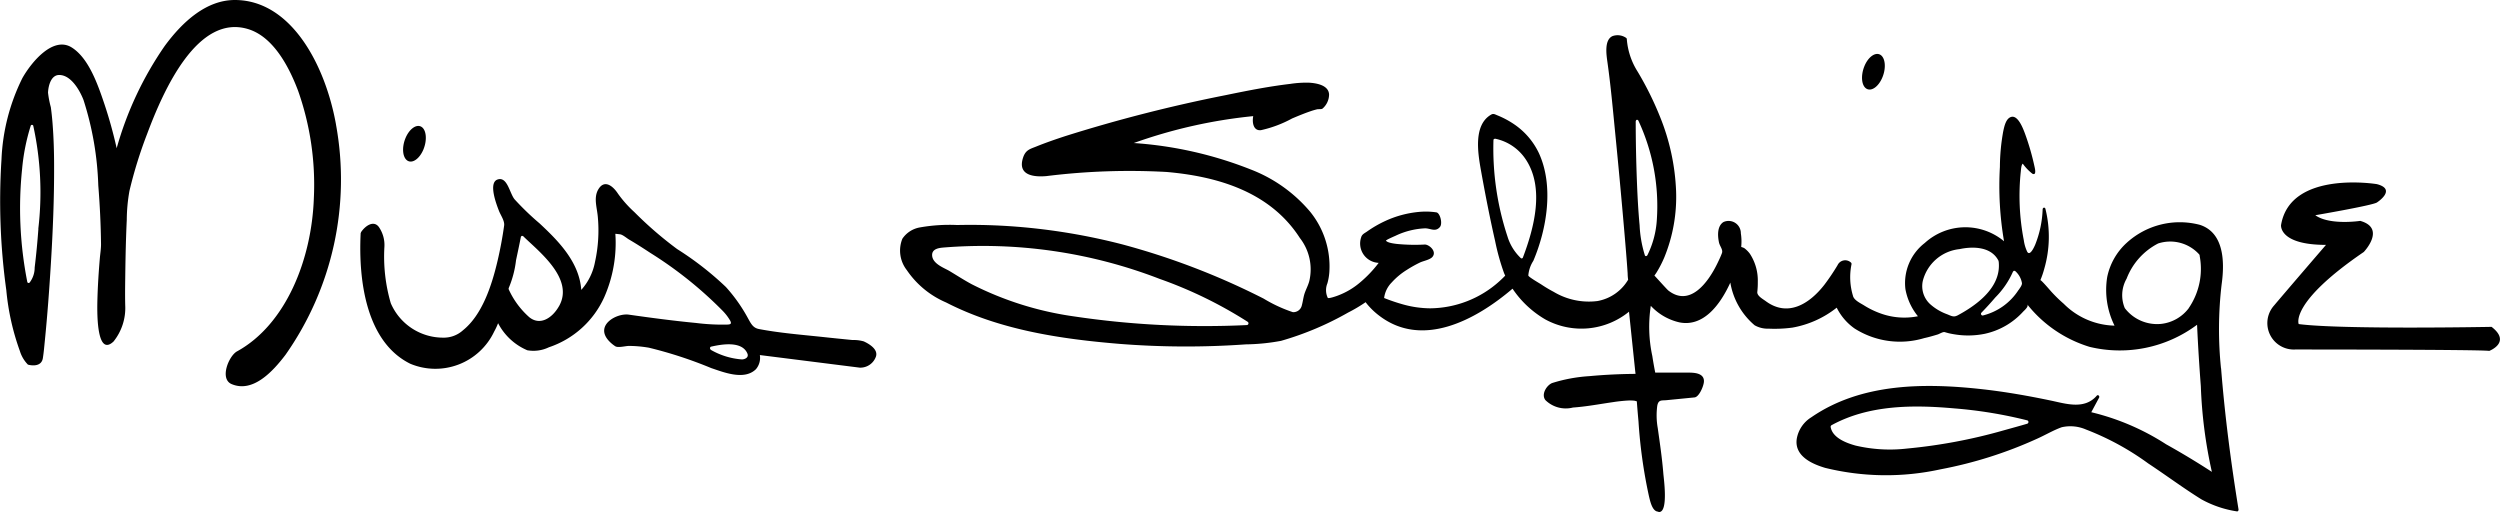
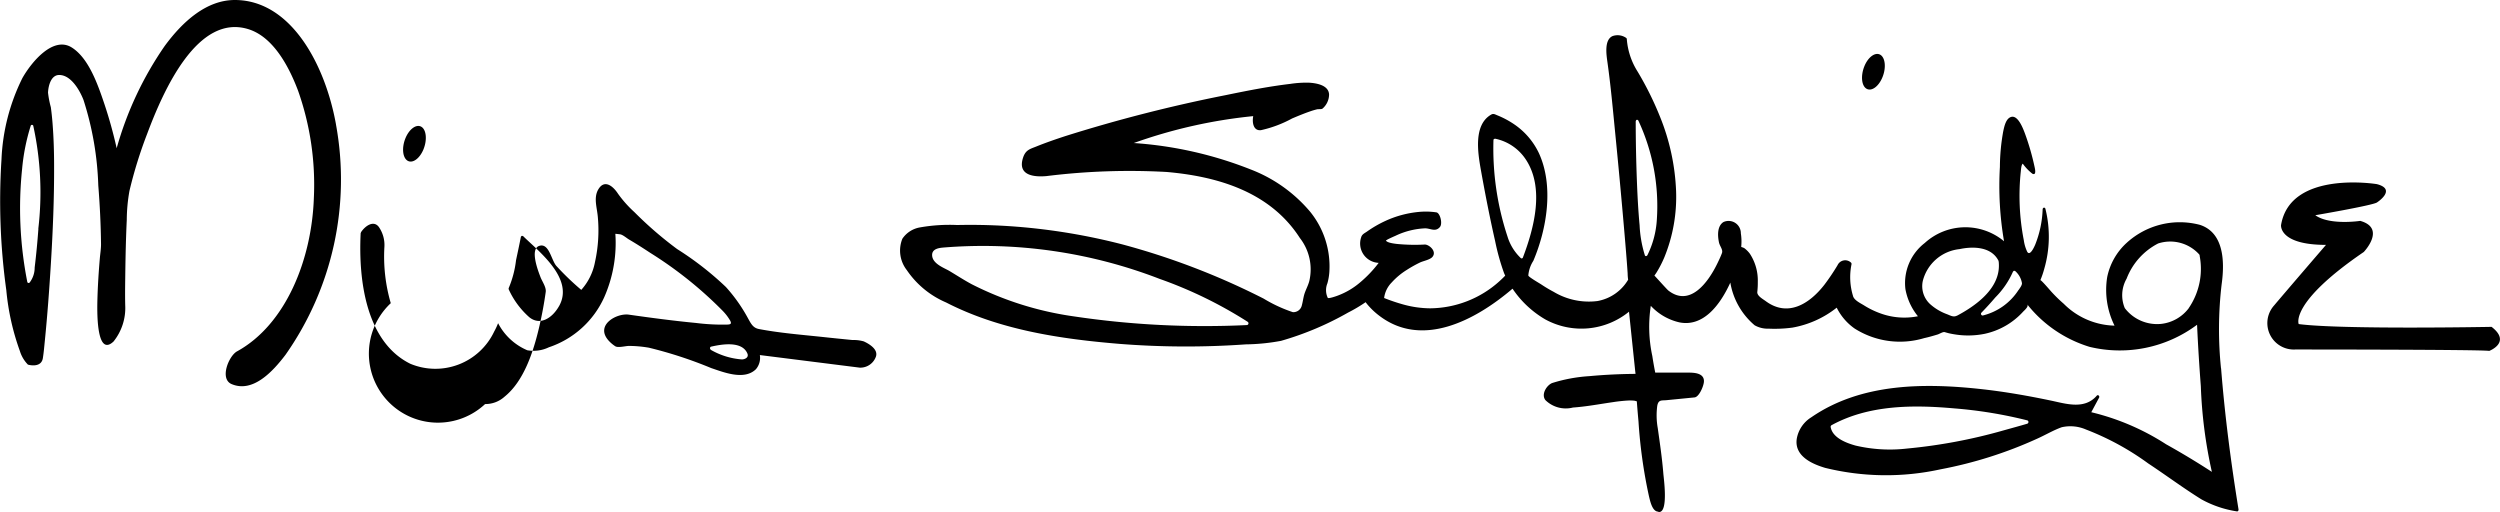
<svg xmlns="http://www.w3.org/2000/svg" id="Miss-Selfridge" width="168" height="34.417" viewBox="0 0 168 34.417">
-   <path id="Path_2815" data-name="Path 2815" d="M9.58,27.152c-.063.867-.145,1.734-.25,2.6a1.652,1.652,0,0,1-.337,1.01.092.092,0,0,1-.161-.052,25.538,25.538,0,0,1-.347-7.57,13.707,13.707,0,0,1,.576-2.9s0,0,0-.006a.089.089,0,0,1,.113-.064s.007,0,.009,0,.007.006.012.009a.081.081,0,0,1,.042.057h0a20.937,20.937,0,0,1,.337,6.915Zm20-7.007c-.709-3.968-2.99-8.346-6.776-8.369-1.92-.01-3.524,1.44-4.736,3.09a22.919,22.919,0,0,0-3.228,6.872,29.509,29.509,0,0,0-.81-2.928c-.453-1.351-1.067-3.129-2.212-3.845-1.25-.782-2.709.986-3.317,2.065a13.507,13.507,0,0,0-1.4,5.447,43.657,43.657,0,0,0,.323,8.8,16.435,16.435,0,0,0,.916,4.1,2.233,2.233,0,0,0,.535.9s.007,0,.011,0,.005.008.011.008c.353.089.9.089.983-.442.062-.385.094-.779.133-1.167.173-1.725.3-3.457.406-5.188.134-2.184.224-4.372.216-6.563,0-.959-.03-1.917-.105-2.871-.028-.362-.066-.719-.115-1.076A6.528,6.528,0,0,1,10.227,18c.025-.517.223-1.167.726-1.184.77-.025,1.37.939,1.658,1.676a20.829,20.829,0,0,1,.994,5.747c.105,1.313.169,2.634.184,3.954,0,.321-.057.653-.083.972-.078.923-.137,1.85-.161,2.775-.013.578-.109,3.91,1.087,2.783a3.6,3.6,0,0,0,.783-2.433c-.02-.814,0-1.633.009-2.451.017-1.094.043-2.188.095-3.282A11.448,11.448,0,0,1,15.7,24.6a29.665,29.665,0,0,1,1.187-3.825c1.12-3,3.4-8.077,6.787-7.044,1.637.5,2.7,2.4,3.354,4.134a18.931,18.931,0,0,1,1.063,7.217c-.142,4.126-1.876,8.5-5.163,10.306-.555.306-1.19,1.852-.361,2.2,1.419.6,2.753-.827,3.622-1.974a20.478,20.478,0,0,0,3.389-15.47ZM56.851,35.929a4.906,4.906,0,0,1-2.075-.638c-.007,0-.008-.01-.014-.016a.1.1,0,0,1-.028-.032c-.005-.01-.011-.013-.013-.025a.109.109,0,0,1,.018-.117.076.076,0,0,1,.034-.027s0,0,0,0c.64-.146,2.077-.429,2.451.456.121.289-.2.4-.376.4ZM44.566,32.35c-.448.795-1.268,1.335-2,.741a5.573,5.573,0,0,1-1.374-1.856.139.139,0,0,1,0-.117,6.8,6.8,0,0,0,.486-1.858c.109-.508.217-1.018.318-1.527v-.005A.217.217,0,0,0,42,27.7c0-.01.011-.013.014-.023a.107.107,0,0,1,.014-.019.066.066,0,0,1,.051-.032h.012a.079.079,0,0,1,.043.014c.008,0,.018,0,.025.009.995.985,3.46,2.843,2.409,4.7Zm20.481,2.368a2.436,2.436,0,0,0-.756-.092c-.68-.067-1.36-.135-2.038-.209-1.414-.149-2.844-.263-4.246-.529-.4-.076-.531-.342-.751-.74a10.736,10.736,0,0,0-1.477-2.087,20.986,20.986,0,0,0-3.272-2.546,25.17,25.17,0,0,1-2.879-2.488A7.8,7.8,0,0,1,48.534,24.8c-.347-.535-.917-.986-1.326-.3-.337.568-.082,1.238-.033,1.874a9.832,9.832,0,0,1-.194,3.02,3.857,3.857,0,0,1-.92,1.862c-.136-1.919-1.619-3.36-2.795-4.462a18.22,18.22,0,0,1-1.683-1.62c-.336-.4-.485-1.552-1.141-1.337s-.059,1.724.088,2.109c.115.293.391.673.348.986-.111.8-.258,1.585-.44,2.363-.4,1.707-1.045,3.647-2.328,4.677a1.909,1.909,0,0,1-1.306.494A3.827,3.827,0,0,1,33.26,32.15a11.165,11.165,0,0,1-.427-3.8,2.128,2.128,0,0,0-.379-1.327c-.365-.476-.93-.041-1.19.351-.005.008,0,.021-.008.031s-.02.027-.02.049c-.167,3.348.444,7.341,3.335,8.766a4.37,4.37,0,0,0,5.637-2.162,4.418,4.418,0,0,0,.264-.564,3.952,3.952,0,0,0,1.963,1.82,2.374,2.374,0,0,0,1.447-.2,6.254,6.254,0,0,0,3.724-3.369,9.036,9.036,0,0,0,.767-3.665c0-.194-.007-.394-.022-.592l.07.005.237.027c.182.019.439.246.6.344.488.285.969.594,1.444.907a26.619,26.619,0,0,1,4.864,3.894,3.383,3.383,0,0,1,.5.653c.137.255-.026.261-.215.271a14.378,14.378,0,0,1-2.07-.109c-1.51-.144-3.016-.345-4.52-.559-.817-.119-2.294.7-1.364,1.741a2.257,2.257,0,0,0,.449.382c.183.119.689-.019.907-.022a8.134,8.134,0,0,1,1.351.119,28.419,28.419,0,0,1,4.19,1.37c.843.283,2.223.844,3.006.074a1.177,1.177,0,0,0,.262-.949l6.714.846a1.112,1.112,0,0,0,1.09-.752c.161-.515-.539-.883-.828-1.016ZM35.468,21.786c-.252.634-.73.989-1.07.795s-.411-.861-.162-1.491.73-.989,1.069-.8.412.862.163,1.493ZM143.309,40.163a.1.1,0,0,1-.029.052.074.074,0,0,0-.015.014c-.005,0-.008.01-.017.016-.528.156-1.059.3-1.593.449a35.77,35.77,0,0,1-6.5,1.224,10.076,10.076,0,0,1-3.464-.2c-.51-.144-1.527-.474-1.668-1.231a.129.129,0,0,1,.045-.131c2.523-1.39,5.532-1.378,8.249-1.137a29.632,29.632,0,0,1,4.93.809c.009,0,.009.008.014.01a.107.107,0,0,1,.02.017.085.085,0,0,1,.028.049.113.113,0,0,1,0,.03.244.244,0,0,1,0,.031Zm10.783-7.687a2.689,2.689,0,0,1-1.843,1.063,2.73,2.73,0,0,1-2.463-1.058,2.237,2.237,0,0,1,.121-1.976,4.448,4.448,0,0,1,2.118-2.367,2.623,2.623,0,0,1,2.743.714c.009,0,.012.01.017.017s.005,0,.005.005.007.013.009.021.017.016.017.03a.038.038,0,0,0,0,.016c0,.008,0,.016,0,.023a4.665,4.665,0,0,1-.73,3.512Zm-11.447-1.213a3.985,3.985,0,0,1-2.4,1.715.114.114,0,0,1-.094-.189c.32-.328.631-.67.933-1.023a5.671,5.671,0,0,0,1.182-1.723c0-.005.008-.008.012-.013a.139.139,0,0,1,.038-.044c.005,0,.008-.008.013-.009a.082.082,0,0,1,.05,0,.051.051,0,0,1,.029.012c.007,0,.015,0,.017.006a1.372,1.372,0,0,1,.451.811c.008.15-.161.356-.227.459Zm-4.122,1.718c-.242.124-.406.022-.667-.084a3.5,3.5,0,0,1-1.115-.651,1.637,1.637,0,0,1-.53-1.585,2.85,2.85,0,0,1,2.468-2.144c.813-.175,2.114-.218,2.62.782.009.013,0,.026.005.039s.009.01.009.018a2.6,2.6,0,0,1,.008.43c-.1,1.562-1.743,2.637-2.8,3.2ZM117.7,28.931c-.038.062-.132.086-.165,0a7.889,7.889,0,0,1-.353-2.013c-.094-1-.146-2.013-.184-3.024q-.075-1.979-.078-3.964c0-.009.005-.014.008-.022a.09.09,0,0,1,.008-.025.1.1,0,0,1,.03-.044.12.12,0,0,1,.036-.014c.005,0,.008,0,.017,0a.077.077,0,0,1,.047.021.061.061,0,0,1,.02.021s.008,0,.011.012a13.585,13.585,0,0,1,1.241,6.684,6.2,6.2,0,0,1-.638,2.374Zm-8.49.2a3.342,3.342,0,0,1-.909-1.469,18.834,18.834,0,0,1-.941-6.456c0-.005,0-.008,0-.013h0a.091.091,0,0,1,.1-.091c.005,0,.008-.005.017-.005a3.249,3.249,0,0,1,2.052,1.388c1.277,1.917.565,4.61-.191,6.6a.088.088,0,0,1-.132.041ZM90.893,33.522a.122.122,0,0,1-.012.044.119.119,0,0,1-.028.03.07.07,0,0,1-.033.016c-.005,0-.007.008-.013.008a59.539,59.539,0,0,1-11.663-.586,21.823,21.823,0,0,1-6.849-2.16c-.515-.276-1.009-.6-1.514-.9-.347-.2-1.092-.465-1.14-1.011-.042-.494.519-.53.788-.555a32.929,32.929,0,0,1,14.492,2.107,28.782,28.782,0,0,1,5.936,2.895s0,.005.007.008a.123.123,0,0,1,.022.035.121.121,0,0,1,.013.043c0,.014-.005.022-.007.03Zm65.359,3.014a25.821,25.821,0,0,1,.041-5.644c.235-1.663.1-3.5-1.46-4.006a5.294,5.294,0,0,0-4.919,1.208,4.262,4.262,0,0,0-1.31,2.3,5.411,5.411,0,0,0,.493,3.265,4.971,4.971,0,0,1-3.414-1.47,9.826,9.826,0,0,1-.828-.806c-.069-.074-.717-.836-.743-.776a6,6,0,0,0,.261-.764,7.743,7.743,0,0,0,.08-4.03c-.032-.127-.179-.1-.187.031a7.064,7.064,0,0,1-.509,2.394c-.078.178-.35.766-.528.456a2.641,2.641,0,0,1-.229-.774,15.591,15.591,0,0,1-.2-4.645c.014-.124.03-.421.13-.5a3.253,3.253,0,0,0,.65.677c.285.135.169-.351.141-.473a16.678,16.678,0,0,0-.643-2.227c-.137-.363-.473-1.255-.932-1.117-.348.106-.455.621-.531.977A13.817,13.817,0,0,0,141.393,23a22.028,22.028,0,0,0,.278,4.988,4.056,4.056,0,0,0-5.327.117,3.4,3.4,0,0,0-1.3,3.1,4,4,0,0,0,.841,1.823,4.672,4.672,0,0,1-2.509-.189,5.663,5.663,0,0,1-1.125-.548c-.22-.137-.664-.34-.731-.635a4.306,4.306,0,0,1-.1-2.112.127.127,0,0,0-.043-.131.566.566,0,0,0-.893.184,14.6,14.6,0,0,1-.885,1.314c-1.05,1.346-2.488,2.165-3.927,1.112-.2-.149-.611-.363-.581-.631a5.576,5.576,0,0,0,.033-.678,3.277,3.277,0,0,0-.535-1.89,1.823,1.823,0,0,0-.331-.341c-.1-.088-.25-.092-.248-.126a3.477,3.477,0,0,0-.025-.9.825.825,0,0,0-1.156-.765h-.005c-.008,0-.008.012-.017.019a.011.011,0,0,0,0-.008c-.408.271-.391.888-.293,1.36.055.262.286.49.2.723s-.184.436-.285.646c-.672,1.406-1.895,2.97-3.311,1.871-.105-.079-.934-1.015-.943-1.006.047-.064.094-.135.138-.2a7.412,7.412,0,0,0,.538-1.046,10.728,10.728,0,0,0,.783-4.422,14.8,14.8,0,0,0-1.075-4.993,21.463,21.463,0,0,0-1.514-3.053,4.739,4.739,0,0,1-.722-2.161.116.116,0,0,0-.047-.1,1.01,1.01,0,0,0-.918-.119c-.553.258-.414,1.217-.339,1.747.223,1.579.366,3.18.523,4.769q.31,3.121.581,6.247c.07.8.138,1.606.2,2.409q.03.389.055.778a3.271,3.271,0,0,0,.033.421,3.011,3.011,0,0,1-2.062,1.432,4.6,4.6,0,0,1-2.942-.618,9.285,9.285,0,0,1-.838-.5c-.109-.073-.857-.5-.866-.6a2.129,2.129,0,0,1,.336-.983c.914-2.151,1.39-5.032.374-7.24a4.86,4.86,0,0,0-1.575-1.877,5.991,5.991,0,0,0-1.224-.665c-.2-.084-.265-.132-.436-.029-1.166.705-.871,2.545-.654,3.754.285,1.585.593,3.166.949,4.728a15.109,15.109,0,0,0,.6,2.152c.02.048.042.093.061.141.011.018.011.021.016.03-.127.135-.26.259-.394.381a7.04,7.04,0,0,1-4.644,1.815,6.931,6.931,0,0,1-1.789-.251,12.406,12.406,0,0,1-1.31-.442,1.806,1.806,0,0,1,.518-1.053,4.7,4.7,0,0,1,1.017-.843,8.2,8.2,0,0,1,.866-.485c.22-.109.681-.185.846-.382.318-.377-.237-.844-.523-.83a12.322,12.322,0,0,1-1.8-.034c-.071-.006-.824-.075-.8-.267-.005.049.058-.017.141-.057.165-.083.333-.158.5-.231a5.123,5.123,0,0,1,1.991-.5c.356,0,.689.263.99-.084.2-.224.02-.946-.232-.989a4.863,4.863,0,0,0-1.189-.029,6.914,6.914,0,0,0-2.231.6,7.668,7.668,0,0,0-1.257.727c-.157.108-.328.176-.383.388a1.3,1.3,0,0,0,1.181,1.707,8.035,8.035,0,0,1-1.258,1.322,4.965,4.965,0,0,1-1.459.865c-.129.052-.667.239-.706.162a1.2,1.2,0,0,1-.025-.97,3.759,3.759,0,0,0,.133-.767A5.829,5.829,0,0,0,95.038,26a9.822,9.822,0,0,0-4-2.84,26.09,26.09,0,0,0-7.848-1.772,33.66,33.66,0,0,1,8.026-1.808c-.084.461.024.993.511.945a7.868,7.868,0,0,0,2.1-.787c.4-.169.795-.332,1.2-.473a4.835,4.835,0,0,1,.48-.143c.1-.023.283.01.366-.048a1.264,1.264,0,0,0,.441-.942c-.025-.674-.951-.775-1.348-.8a7.253,7.253,0,0,0-1.265.082c-1.453.172-2.9.459-4.339.756A100.941,100.941,0,0,0,78.58,20.925c-.651.214-1.3.437-1.938.695-.42.17-.717.226-.888.739-.426,1.276.857,1.314,1.569,1.25a45.3,45.3,0,0,1,8.072-.277c3.2.28,6.892,1.222,8.955,4.436a3.423,3.423,0,0,1,.636,2.891c-.083.323-.257.612-.348.935-.061.228-.091.469-.154.7a.583.583,0,0,1-.606.459,9.7,9.7,0,0,1-1.969-.914A48.852,48.852,0,0,0,82.425,28.2a41.326,41.326,0,0,0-7.019-1.184,40.1,40.1,0,0,0-4.082-.119,11.39,11.39,0,0,0-2.537.167,1.785,1.785,0,0,0-1.148.756,2.129,2.129,0,0,0,.3,2.11A6.069,6.069,0,0,0,70.574,32.1c3.621,1.862,7.744,2.46,11.639,2.783a56.865,56.865,0,0,0,8.5.035,13.765,13.765,0,0,0,2.368-.236,20.5,20.5,0,0,0,4.509-1.9,10.314,10.314,0,0,0,1.181-.7,2.124,2.124,0,0,0,.137.176,4.831,4.831,0,0,0,.756.717c2.89,2.232,6.478.333,8.979-1.8a6.7,6.7,0,0,0,2.214,2.073,5.062,5.062,0,0,0,5.612-.526q.206,1.978.414,3.962c.008.073.017.146.025.216l-.53.008c-.854.019-1.709.065-2.562.144a10.5,10.5,0,0,0-2.5.46c-.348.124-.775.738-.466,1.15a1.952,1.952,0,0,0,1.855.5c.888-.06,1.774-.231,2.659-.358a10.518,10.518,0,0,1,1.065-.114,3.156,3.156,0,0,1,.383.01.769.769,0,0,1,.154.04.057.057,0,0,0,.028,0c.033.456.071.906.113,1.36a33.356,33.356,0,0,0,.7,5.008c.08.328.2.914.519,1.031.08.03.075.012.058,0,.005,0,0,0,.005.005a.2.2,0,0,0,.126.038c.6-.048.287-2.262.262-2.577-.083-1.028-.232-2.039-.376-3.059a4.9,4.9,0,0,1-.033-1.5c.078-.426.3-.347.606-.377l1.9-.187c.3-.03.606-.738.629-1.05.043-.605-.7-.616-1.042-.616h-2.229l-.005-.027c-.072-.36-.136-.725-.192-1.093a9.32,9.32,0,0,1-.105-3.342.068.068,0,0,1,.005-.025,3.755,3.755,0,0,0,1.921,1.11c1.594.32,2.725-1.142,3.422-2.672a4.806,4.806,0,0,0,1.633,2.867,1.766,1.766,0,0,0,.941.228,8.926,8.926,0,0,0,1.6-.071,6.653,6.653,0,0,0,2.975-1.34,3.744,3.744,0,0,0,1.2,1.4,5.674,5.674,0,0,0,4.679.646c.306-.065.613-.156.912-.246.119-.038.357-.193.472-.156a3.826,3.826,0,0,0,.548.131,5.6,5.6,0,0,0,2.129-.017,4.866,4.866,0,0,0,2.589-1.492c.1-.1.386-.345.278-.487.017.019.033.043.05.065.087.11.182.219.275.325a8.53,8.53,0,0,0,3.864,2.466,8.673,8.673,0,0,0,7.22-1.487c.061,1.378.148,2.759.253,4.134a31.265,31.265,0,0,0,.742,5.753q-1.514-.984-3.077-1.855a16.2,16.2,0,0,0-5.027-2.154c.174-.325.348-.648.523-.974.061-.114-.075-.228-.152-.139-.838.972-2.114.529-3.122.323-1.53-.32-3.065-.589-4.613-.76-3.771-.415-8.074-.439-11.455,1.894a2.123,2.123,0,0,0-.971,1.432c-.192,1.224,1.15,1.736,1.895,1.961a17.112,17.112,0,0,0,7.765.1,28.29,28.29,0,0,0,6.5-2.061c.546-.244,1.086-.569,1.646-.767a2.628,2.628,0,0,1,1.63.154,18.089,18.089,0,0,1,4.18,2.279c1.2.792,2.359,1.658,3.572,2.411a7.148,7.148,0,0,0,2.377.809c.075.019.133-.052.119-.137-.507-3.133-.921-6.3-1.171-9.477ZM133.51,16.943c-.25.633-.727.989-1.07.8s-.411-.859-.163-1.492.73-.988,1.07-.8.415.859.163,1.492Zm29.082,9.295s3.806-.652,4.134-.853c0,0,1.373-.879,0-1.235,0,0-5.824-.962-6.44,2.753,0,0-.159,1.329,3.02,1.329,0,0-2.7,3.136-3.5,4.086a1.776,1.776,0,0,0,1.431,2.944s12.56,0,13.04.095c0,0,1.509-.572.157-1.616,0,0-10.1.192-12.961-.188,0,0-.636-1.425,4.373-4.844,0,0,1.527-1.593-.238-2.09,0,0-2.052.314-3.02-.38Z" transform="translate(-7 -11.776)" />
+   <path id="Path_2815" data-name="Path 2815" d="M9.58,27.152c-.063.867-.145,1.734-.25,2.6a1.652,1.652,0,0,1-.337,1.01.092.092,0,0,1-.161-.052,25.538,25.538,0,0,1-.347-7.57,13.707,13.707,0,0,1,.576-2.9s0,0,0-.006a.089.089,0,0,1,.113-.064s.007,0,.009,0,.007.006.012.009a.081.081,0,0,1,.042.057h0a20.937,20.937,0,0,1,.337,6.915Zm20-7.007c-.709-3.968-2.99-8.346-6.776-8.369-1.92-.01-3.524,1.44-4.736,3.09a22.919,22.919,0,0,0-3.228,6.872,29.509,29.509,0,0,0-.81-2.928c-.453-1.351-1.067-3.129-2.212-3.845-1.25-.782-2.709.986-3.317,2.065a13.507,13.507,0,0,0-1.4,5.447,43.657,43.657,0,0,0,.323,8.8,16.435,16.435,0,0,0,.916,4.1,2.233,2.233,0,0,0,.535.9s.007,0,.011,0,.005.008.011.008c.353.089.9.089.983-.442.062-.385.094-.779.133-1.167.173-1.725.3-3.457.406-5.188.134-2.184.224-4.372.216-6.563,0-.959-.03-1.917-.105-2.871-.028-.362-.066-.719-.115-1.076A6.528,6.528,0,0,1,10.227,18c.025-.517.223-1.167.726-1.184.77-.025,1.37.939,1.658,1.676a20.829,20.829,0,0,1,.994,5.747c.105,1.313.169,2.634.184,3.954,0,.321-.057.653-.083.972-.078.923-.137,1.85-.161,2.775-.013.578-.109,3.91,1.087,2.783a3.6,3.6,0,0,0,.783-2.433c-.02-.814,0-1.633.009-2.451.017-1.094.043-2.188.095-3.282A11.448,11.448,0,0,1,15.7,24.6a29.665,29.665,0,0,1,1.187-3.825c1.12-3,3.4-8.077,6.787-7.044,1.637.5,2.7,2.4,3.354,4.134a18.931,18.931,0,0,1,1.063,7.217c-.142,4.126-1.876,8.5-5.163,10.306-.555.306-1.19,1.852-.361,2.2,1.419.6,2.753-.827,3.622-1.974a20.478,20.478,0,0,0,3.389-15.47ZM56.851,35.929a4.906,4.906,0,0,1-2.075-.638c-.007,0-.008-.01-.014-.016a.1.1,0,0,1-.028-.032c-.005-.01-.011-.013-.013-.025a.109.109,0,0,1,.018-.117.076.076,0,0,1,.034-.027s0,0,0,0c.64-.146,2.077-.429,2.451.456.121.289-.2.4-.376.4ZM44.566,32.35c-.448.795-1.268,1.335-2,.741a5.573,5.573,0,0,1-1.374-1.856.139.139,0,0,1,0-.117,6.8,6.8,0,0,0,.486-1.858c.109-.508.217-1.018.318-1.527v-.005A.217.217,0,0,0,42,27.7c0-.01.011-.013.014-.023a.107.107,0,0,1,.014-.019.066.066,0,0,1,.051-.032h.012a.079.079,0,0,1,.043.014c.008,0,.018,0,.025.009.995.985,3.46,2.843,2.409,4.7Zm20.481,2.368a2.436,2.436,0,0,0-.756-.092c-.68-.067-1.36-.135-2.038-.209-1.414-.149-2.844-.263-4.246-.529-.4-.076-.531-.342-.751-.74a10.736,10.736,0,0,0-1.477-2.087,20.986,20.986,0,0,0-3.272-2.546,25.17,25.17,0,0,1-2.879-2.488A7.8,7.8,0,0,1,48.534,24.8c-.347-.535-.917-.986-1.326-.3-.337.568-.082,1.238-.033,1.874a9.832,9.832,0,0,1-.194,3.02,3.857,3.857,0,0,1-.92,1.862a18.22,18.22,0,0,1-1.683-1.62c-.336-.4-.485-1.552-1.141-1.337s-.059,1.724.088,2.109c.115.293.391.673.348.986-.111.8-.258,1.585-.44,2.363-.4,1.707-1.045,3.647-2.328,4.677a1.909,1.909,0,0,1-1.306.494A3.827,3.827,0,0,1,33.26,32.15a11.165,11.165,0,0,1-.427-3.8,2.128,2.128,0,0,0-.379-1.327c-.365-.476-.93-.041-1.19.351-.005.008,0,.021-.008.031s-.02.027-.02.049c-.167,3.348.444,7.341,3.335,8.766a4.37,4.37,0,0,0,5.637-2.162,4.418,4.418,0,0,0,.264-.564,3.952,3.952,0,0,0,1.963,1.82,2.374,2.374,0,0,0,1.447-.2,6.254,6.254,0,0,0,3.724-3.369,9.036,9.036,0,0,0,.767-3.665c0-.194-.007-.394-.022-.592l.07.005.237.027c.182.019.439.246.6.344.488.285.969.594,1.444.907a26.619,26.619,0,0,1,4.864,3.894,3.383,3.383,0,0,1,.5.653c.137.255-.026.261-.215.271a14.378,14.378,0,0,1-2.07-.109c-1.51-.144-3.016-.345-4.52-.559-.817-.119-2.294.7-1.364,1.741a2.257,2.257,0,0,0,.449.382c.183.119.689-.019.907-.022a8.134,8.134,0,0,1,1.351.119,28.419,28.419,0,0,1,4.19,1.37c.843.283,2.223.844,3.006.074a1.177,1.177,0,0,0,.262-.949l6.714.846a1.112,1.112,0,0,0,1.09-.752c.161-.515-.539-.883-.828-1.016ZM35.468,21.786c-.252.634-.73.989-1.07.795s-.411-.861-.162-1.491.73-.989,1.069-.8.412.862.163,1.493ZM143.309,40.163a.1.1,0,0,1-.029.052.074.074,0,0,0-.015.014c-.005,0-.008.01-.017.016-.528.156-1.059.3-1.593.449a35.77,35.77,0,0,1-6.5,1.224,10.076,10.076,0,0,1-3.464-.2c-.51-.144-1.527-.474-1.668-1.231a.129.129,0,0,1,.045-.131c2.523-1.39,5.532-1.378,8.249-1.137a29.632,29.632,0,0,1,4.93.809c.009,0,.009.008.014.01a.107.107,0,0,1,.02.017.085.085,0,0,1,.028.049.113.113,0,0,1,0,.03.244.244,0,0,1,0,.031Zm10.783-7.687a2.689,2.689,0,0,1-1.843,1.063,2.73,2.73,0,0,1-2.463-1.058,2.237,2.237,0,0,1,.121-1.976,4.448,4.448,0,0,1,2.118-2.367,2.623,2.623,0,0,1,2.743.714c.009,0,.012.01.017.017s.005,0,.005.005.007.013.009.021.017.016.017.03a.038.038,0,0,0,0,.016c0,.008,0,.016,0,.023a4.665,4.665,0,0,1-.73,3.512Zm-11.447-1.213a3.985,3.985,0,0,1-2.4,1.715.114.114,0,0,1-.094-.189c.32-.328.631-.67.933-1.023a5.671,5.671,0,0,0,1.182-1.723c0-.005.008-.008.012-.013a.139.139,0,0,1,.038-.044c.005,0,.008-.008.013-.009a.082.082,0,0,1,.05,0,.051.051,0,0,1,.029.012c.007,0,.015,0,.017.006a1.372,1.372,0,0,1,.451.811c.008.15-.161.356-.227.459Zm-4.122,1.718c-.242.124-.406.022-.667-.084a3.5,3.5,0,0,1-1.115-.651,1.637,1.637,0,0,1-.53-1.585,2.85,2.85,0,0,1,2.468-2.144c.813-.175,2.114-.218,2.62.782.009.013,0,.026.005.039s.009.01.009.018a2.6,2.6,0,0,1,.008.43c-.1,1.562-1.743,2.637-2.8,3.2ZM117.7,28.931c-.038.062-.132.086-.165,0a7.889,7.889,0,0,1-.353-2.013c-.094-1-.146-2.013-.184-3.024q-.075-1.979-.078-3.964c0-.009.005-.014.008-.022a.09.09,0,0,1,.008-.025.1.1,0,0,1,.03-.044.12.12,0,0,1,.036-.014c.005,0,.008,0,.017,0a.077.077,0,0,1,.047.021.061.061,0,0,1,.02.021s.008,0,.011.012a13.585,13.585,0,0,1,1.241,6.684,6.2,6.2,0,0,1-.638,2.374Zm-8.49.2a3.342,3.342,0,0,1-.909-1.469,18.834,18.834,0,0,1-.941-6.456c0-.005,0-.008,0-.013h0a.091.091,0,0,1,.1-.091c.005,0,.008-.005.017-.005a3.249,3.249,0,0,1,2.052,1.388c1.277,1.917.565,4.61-.191,6.6a.088.088,0,0,1-.132.041ZM90.893,33.522a.122.122,0,0,1-.012.044.119.119,0,0,1-.028.03.07.07,0,0,1-.033.016c-.005,0-.007.008-.013.008a59.539,59.539,0,0,1-11.663-.586,21.823,21.823,0,0,1-6.849-2.16c-.515-.276-1.009-.6-1.514-.9-.347-.2-1.092-.465-1.14-1.011-.042-.494.519-.53.788-.555a32.929,32.929,0,0,1,14.492,2.107,28.782,28.782,0,0,1,5.936,2.895s0,.005.007.008a.123.123,0,0,1,.022.035.121.121,0,0,1,.013.043c0,.014-.005.022-.007.03Zm65.359,3.014a25.821,25.821,0,0,1,.041-5.644c.235-1.663.1-3.5-1.46-4.006a5.294,5.294,0,0,0-4.919,1.208,4.262,4.262,0,0,0-1.31,2.3,5.411,5.411,0,0,0,.493,3.265,4.971,4.971,0,0,1-3.414-1.47,9.826,9.826,0,0,1-.828-.806c-.069-.074-.717-.836-.743-.776a6,6,0,0,0,.261-.764,7.743,7.743,0,0,0,.08-4.03c-.032-.127-.179-.1-.187.031a7.064,7.064,0,0,1-.509,2.394c-.078.178-.35.766-.528.456a2.641,2.641,0,0,1-.229-.774,15.591,15.591,0,0,1-.2-4.645c.014-.124.03-.421.13-.5a3.253,3.253,0,0,0,.65.677c.285.135.169-.351.141-.473a16.678,16.678,0,0,0-.643-2.227c-.137-.363-.473-1.255-.932-1.117-.348.106-.455.621-.531.977A13.817,13.817,0,0,0,141.393,23a22.028,22.028,0,0,0,.278,4.988,4.056,4.056,0,0,0-5.327.117,3.4,3.4,0,0,0-1.3,3.1,4,4,0,0,0,.841,1.823,4.672,4.672,0,0,1-2.509-.189,5.663,5.663,0,0,1-1.125-.548c-.22-.137-.664-.34-.731-.635a4.306,4.306,0,0,1-.1-2.112.127.127,0,0,0-.043-.131.566.566,0,0,0-.893.184,14.6,14.6,0,0,1-.885,1.314c-1.05,1.346-2.488,2.165-3.927,1.112-.2-.149-.611-.363-.581-.631a5.576,5.576,0,0,0,.033-.678,3.277,3.277,0,0,0-.535-1.89,1.823,1.823,0,0,0-.331-.341c-.1-.088-.25-.092-.248-.126a3.477,3.477,0,0,0-.025-.9.825.825,0,0,0-1.156-.765h-.005c-.008,0-.008.012-.017.019a.011.011,0,0,0,0-.008c-.408.271-.391.888-.293,1.36.055.262.286.49.2.723s-.184.436-.285.646c-.672,1.406-1.895,2.97-3.311,1.871-.105-.079-.934-1.015-.943-1.006.047-.064.094-.135.138-.2a7.412,7.412,0,0,0,.538-1.046,10.728,10.728,0,0,0,.783-4.422,14.8,14.8,0,0,0-1.075-4.993,21.463,21.463,0,0,0-1.514-3.053,4.739,4.739,0,0,1-.722-2.161.116.116,0,0,0-.047-.1,1.01,1.01,0,0,0-.918-.119c-.553.258-.414,1.217-.339,1.747.223,1.579.366,3.18.523,4.769q.31,3.121.581,6.247c.07.8.138,1.606.2,2.409q.03.389.055.778a3.271,3.271,0,0,0,.033.421,3.011,3.011,0,0,1-2.062,1.432,4.6,4.6,0,0,1-2.942-.618,9.285,9.285,0,0,1-.838-.5c-.109-.073-.857-.5-.866-.6a2.129,2.129,0,0,1,.336-.983c.914-2.151,1.39-5.032.374-7.24a4.86,4.86,0,0,0-1.575-1.877,5.991,5.991,0,0,0-1.224-.665c-.2-.084-.265-.132-.436-.029-1.166.705-.871,2.545-.654,3.754.285,1.585.593,3.166.949,4.728a15.109,15.109,0,0,0,.6,2.152c.02.048.042.093.061.141.011.018.011.021.016.03-.127.135-.26.259-.394.381a7.04,7.04,0,0,1-4.644,1.815,6.931,6.931,0,0,1-1.789-.251,12.406,12.406,0,0,1-1.31-.442,1.806,1.806,0,0,1,.518-1.053,4.7,4.7,0,0,1,1.017-.843,8.2,8.2,0,0,1,.866-.485c.22-.109.681-.185.846-.382.318-.377-.237-.844-.523-.83a12.322,12.322,0,0,1-1.8-.034c-.071-.006-.824-.075-.8-.267-.005.049.058-.017.141-.057.165-.083.333-.158.5-.231a5.123,5.123,0,0,1,1.991-.5c.356,0,.689.263.99-.084.2-.224.02-.946-.232-.989a4.863,4.863,0,0,0-1.189-.029,6.914,6.914,0,0,0-2.231.6,7.668,7.668,0,0,0-1.257.727c-.157.108-.328.176-.383.388a1.3,1.3,0,0,0,1.181,1.707,8.035,8.035,0,0,1-1.258,1.322,4.965,4.965,0,0,1-1.459.865c-.129.052-.667.239-.706.162a1.2,1.2,0,0,1-.025-.97,3.759,3.759,0,0,0,.133-.767A5.829,5.829,0,0,0,95.038,26a9.822,9.822,0,0,0-4-2.84,26.09,26.09,0,0,0-7.848-1.772,33.66,33.66,0,0,1,8.026-1.808c-.084.461.024.993.511.945a7.868,7.868,0,0,0,2.1-.787c.4-.169.795-.332,1.2-.473a4.835,4.835,0,0,1,.48-.143c.1-.023.283.01.366-.048a1.264,1.264,0,0,0,.441-.942c-.025-.674-.951-.775-1.348-.8a7.253,7.253,0,0,0-1.265.082c-1.453.172-2.9.459-4.339.756A100.941,100.941,0,0,0,78.58,20.925c-.651.214-1.3.437-1.938.695-.42.17-.717.226-.888.739-.426,1.276.857,1.314,1.569,1.25a45.3,45.3,0,0,1,8.072-.277c3.2.28,6.892,1.222,8.955,4.436a3.423,3.423,0,0,1,.636,2.891c-.083.323-.257.612-.348.935-.061.228-.091.469-.154.7a.583.583,0,0,1-.606.459,9.7,9.7,0,0,1-1.969-.914A48.852,48.852,0,0,0,82.425,28.2a41.326,41.326,0,0,0-7.019-1.184,40.1,40.1,0,0,0-4.082-.119,11.39,11.39,0,0,0-2.537.167,1.785,1.785,0,0,0-1.148.756,2.129,2.129,0,0,0,.3,2.11A6.069,6.069,0,0,0,70.574,32.1c3.621,1.862,7.744,2.46,11.639,2.783a56.865,56.865,0,0,0,8.5.035,13.765,13.765,0,0,0,2.368-.236,20.5,20.5,0,0,0,4.509-1.9,10.314,10.314,0,0,0,1.181-.7,2.124,2.124,0,0,0,.137.176,4.831,4.831,0,0,0,.756.717c2.89,2.232,6.478.333,8.979-1.8a6.7,6.7,0,0,0,2.214,2.073,5.062,5.062,0,0,0,5.612-.526q.206,1.978.414,3.962c.008.073.017.146.025.216l-.53.008c-.854.019-1.709.065-2.562.144a10.5,10.5,0,0,0-2.5.46c-.348.124-.775.738-.466,1.15a1.952,1.952,0,0,0,1.855.5c.888-.06,1.774-.231,2.659-.358a10.518,10.518,0,0,1,1.065-.114,3.156,3.156,0,0,1,.383.01.769.769,0,0,1,.154.04.057.057,0,0,0,.028,0c.033.456.071.906.113,1.36a33.356,33.356,0,0,0,.7,5.008c.08.328.2.914.519,1.031.08.03.075.012.058,0,.005,0,0,0,.005.005a.2.2,0,0,0,.126.038c.6-.048.287-2.262.262-2.577-.083-1.028-.232-2.039-.376-3.059a4.9,4.9,0,0,1-.033-1.5c.078-.426.3-.347.606-.377l1.9-.187c.3-.03.606-.738.629-1.05.043-.605-.7-.616-1.042-.616h-2.229l-.005-.027c-.072-.36-.136-.725-.192-1.093a9.32,9.32,0,0,1-.105-3.342.068.068,0,0,1,.005-.025,3.755,3.755,0,0,0,1.921,1.11c1.594.32,2.725-1.142,3.422-2.672a4.806,4.806,0,0,0,1.633,2.867,1.766,1.766,0,0,0,.941.228,8.926,8.926,0,0,0,1.6-.071,6.653,6.653,0,0,0,2.975-1.34,3.744,3.744,0,0,0,1.2,1.4,5.674,5.674,0,0,0,4.679.646c.306-.065.613-.156.912-.246.119-.038.357-.193.472-.156a3.826,3.826,0,0,0,.548.131,5.6,5.6,0,0,0,2.129-.017,4.866,4.866,0,0,0,2.589-1.492c.1-.1.386-.345.278-.487.017.019.033.043.05.065.087.11.182.219.275.325a8.53,8.53,0,0,0,3.864,2.466,8.673,8.673,0,0,0,7.22-1.487c.061,1.378.148,2.759.253,4.134a31.265,31.265,0,0,0,.742,5.753q-1.514-.984-3.077-1.855a16.2,16.2,0,0,0-5.027-2.154c.174-.325.348-.648.523-.974.061-.114-.075-.228-.152-.139-.838.972-2.114.529-3.122.323-1.53-.32-3.065-.589-4.613-.76-3.771-.415-8.074-.439-11.455,1.894a2.123,2.123,0,0,0-.971,1.432c-.192,1.224,1.15,1.736,1.895,1.961a17.112,17.112,0,0,0,7.765.1,28.29,28.29,0,0,0,6.5-2.061c.546-.244,1.086-.569,1.646-.767a2.628,2.628,0,0,1,1.63.154,18.089,18.089,0,0,1,4.18,2.279c1.2.792,2.359,1.658,3.572,2.411a7.148,7.148,0,0,0,2.377.809c.075.019.133-.052.119-.137-.507-3.133-.921-6.3-1.171-9.477ZM133.51,16.943c-.25.633-.727.989-1.07.8s-.411-.859-.163-1.492.73-.988,1.07-.8.415.859.163,1.492Zm29.082,9.295s3.806-.652,4.134-.853c0,0,1.373-.879,0-1.235,0,0-5.824-.962-6.44,2.753,0,0-.159,1.329,3.02,1.329,0,0-2.7,3.136-3.5,4.086a1.776,1.776,0,0,0,1.431,2.944s12.56,0,13.04.095c0,0,1.509-.572.157-1.616,0,0-10.1.192-12.961-.188,0,0-.636-1.425,4.373-4.844,0,0,1.527-1.593-.238-2.09,0,0-2.052.314-3.02-.38Z" transform="translate(-7 -11.776)" />
</svg>